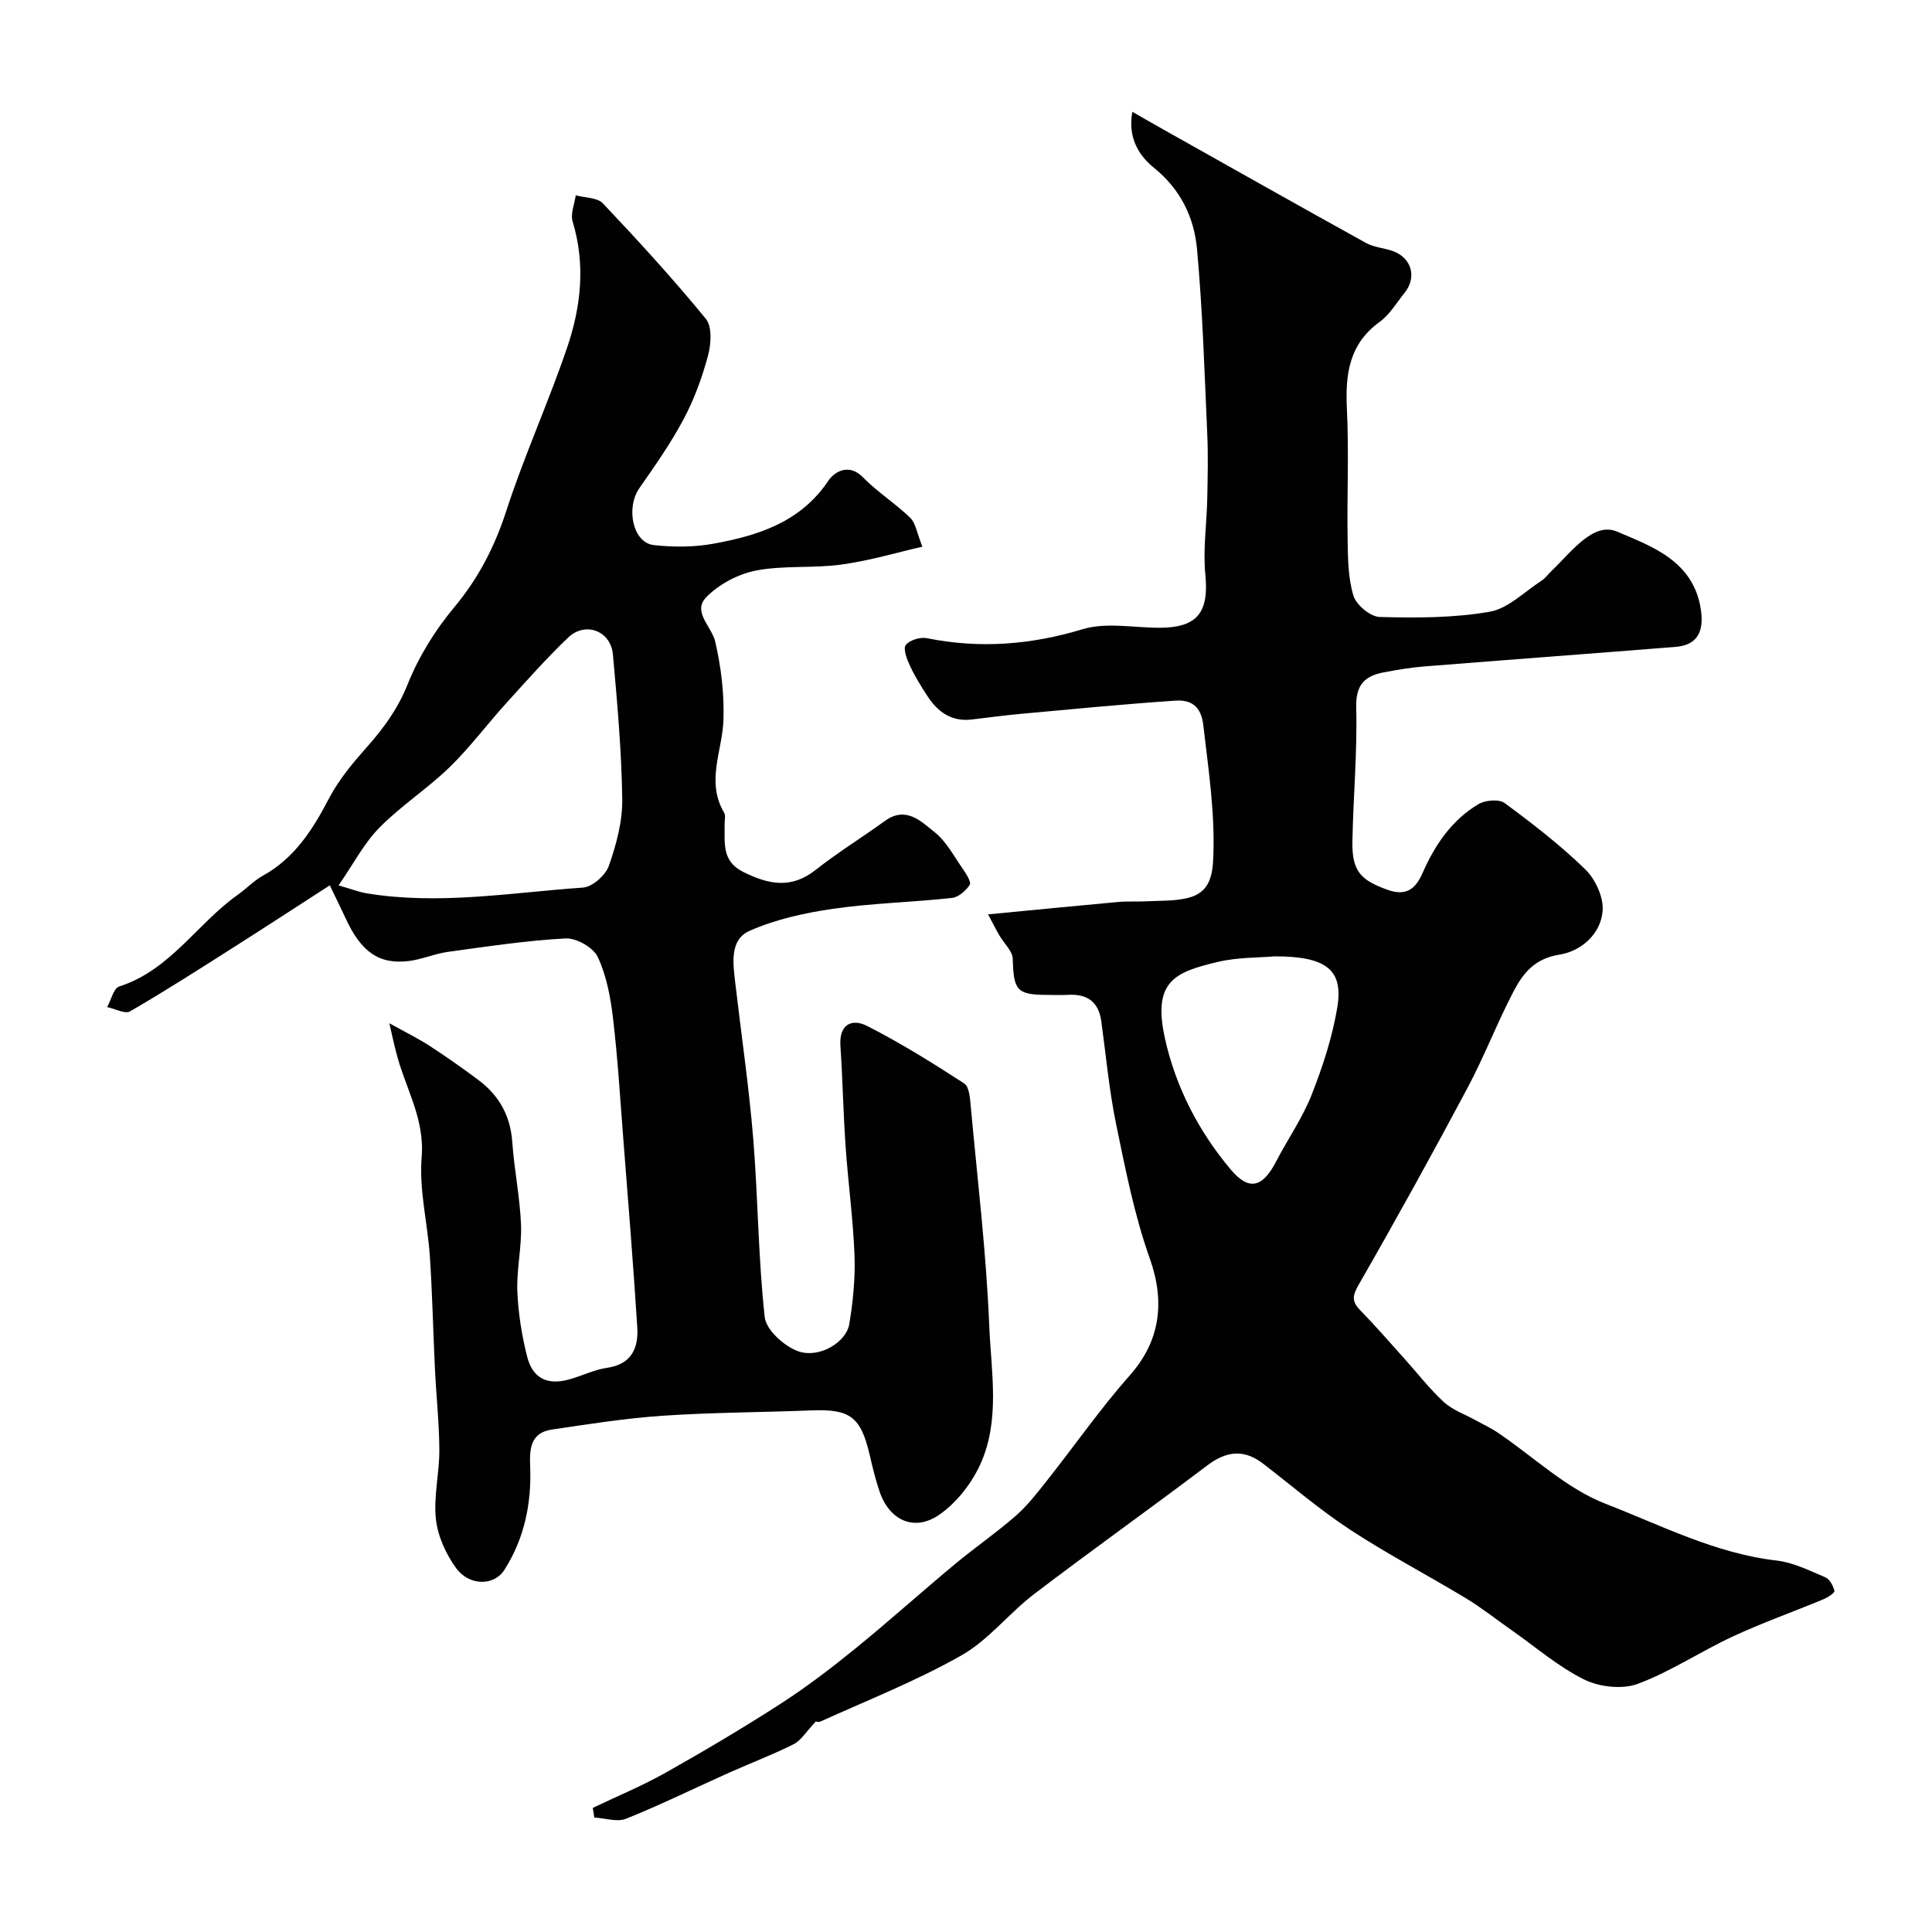
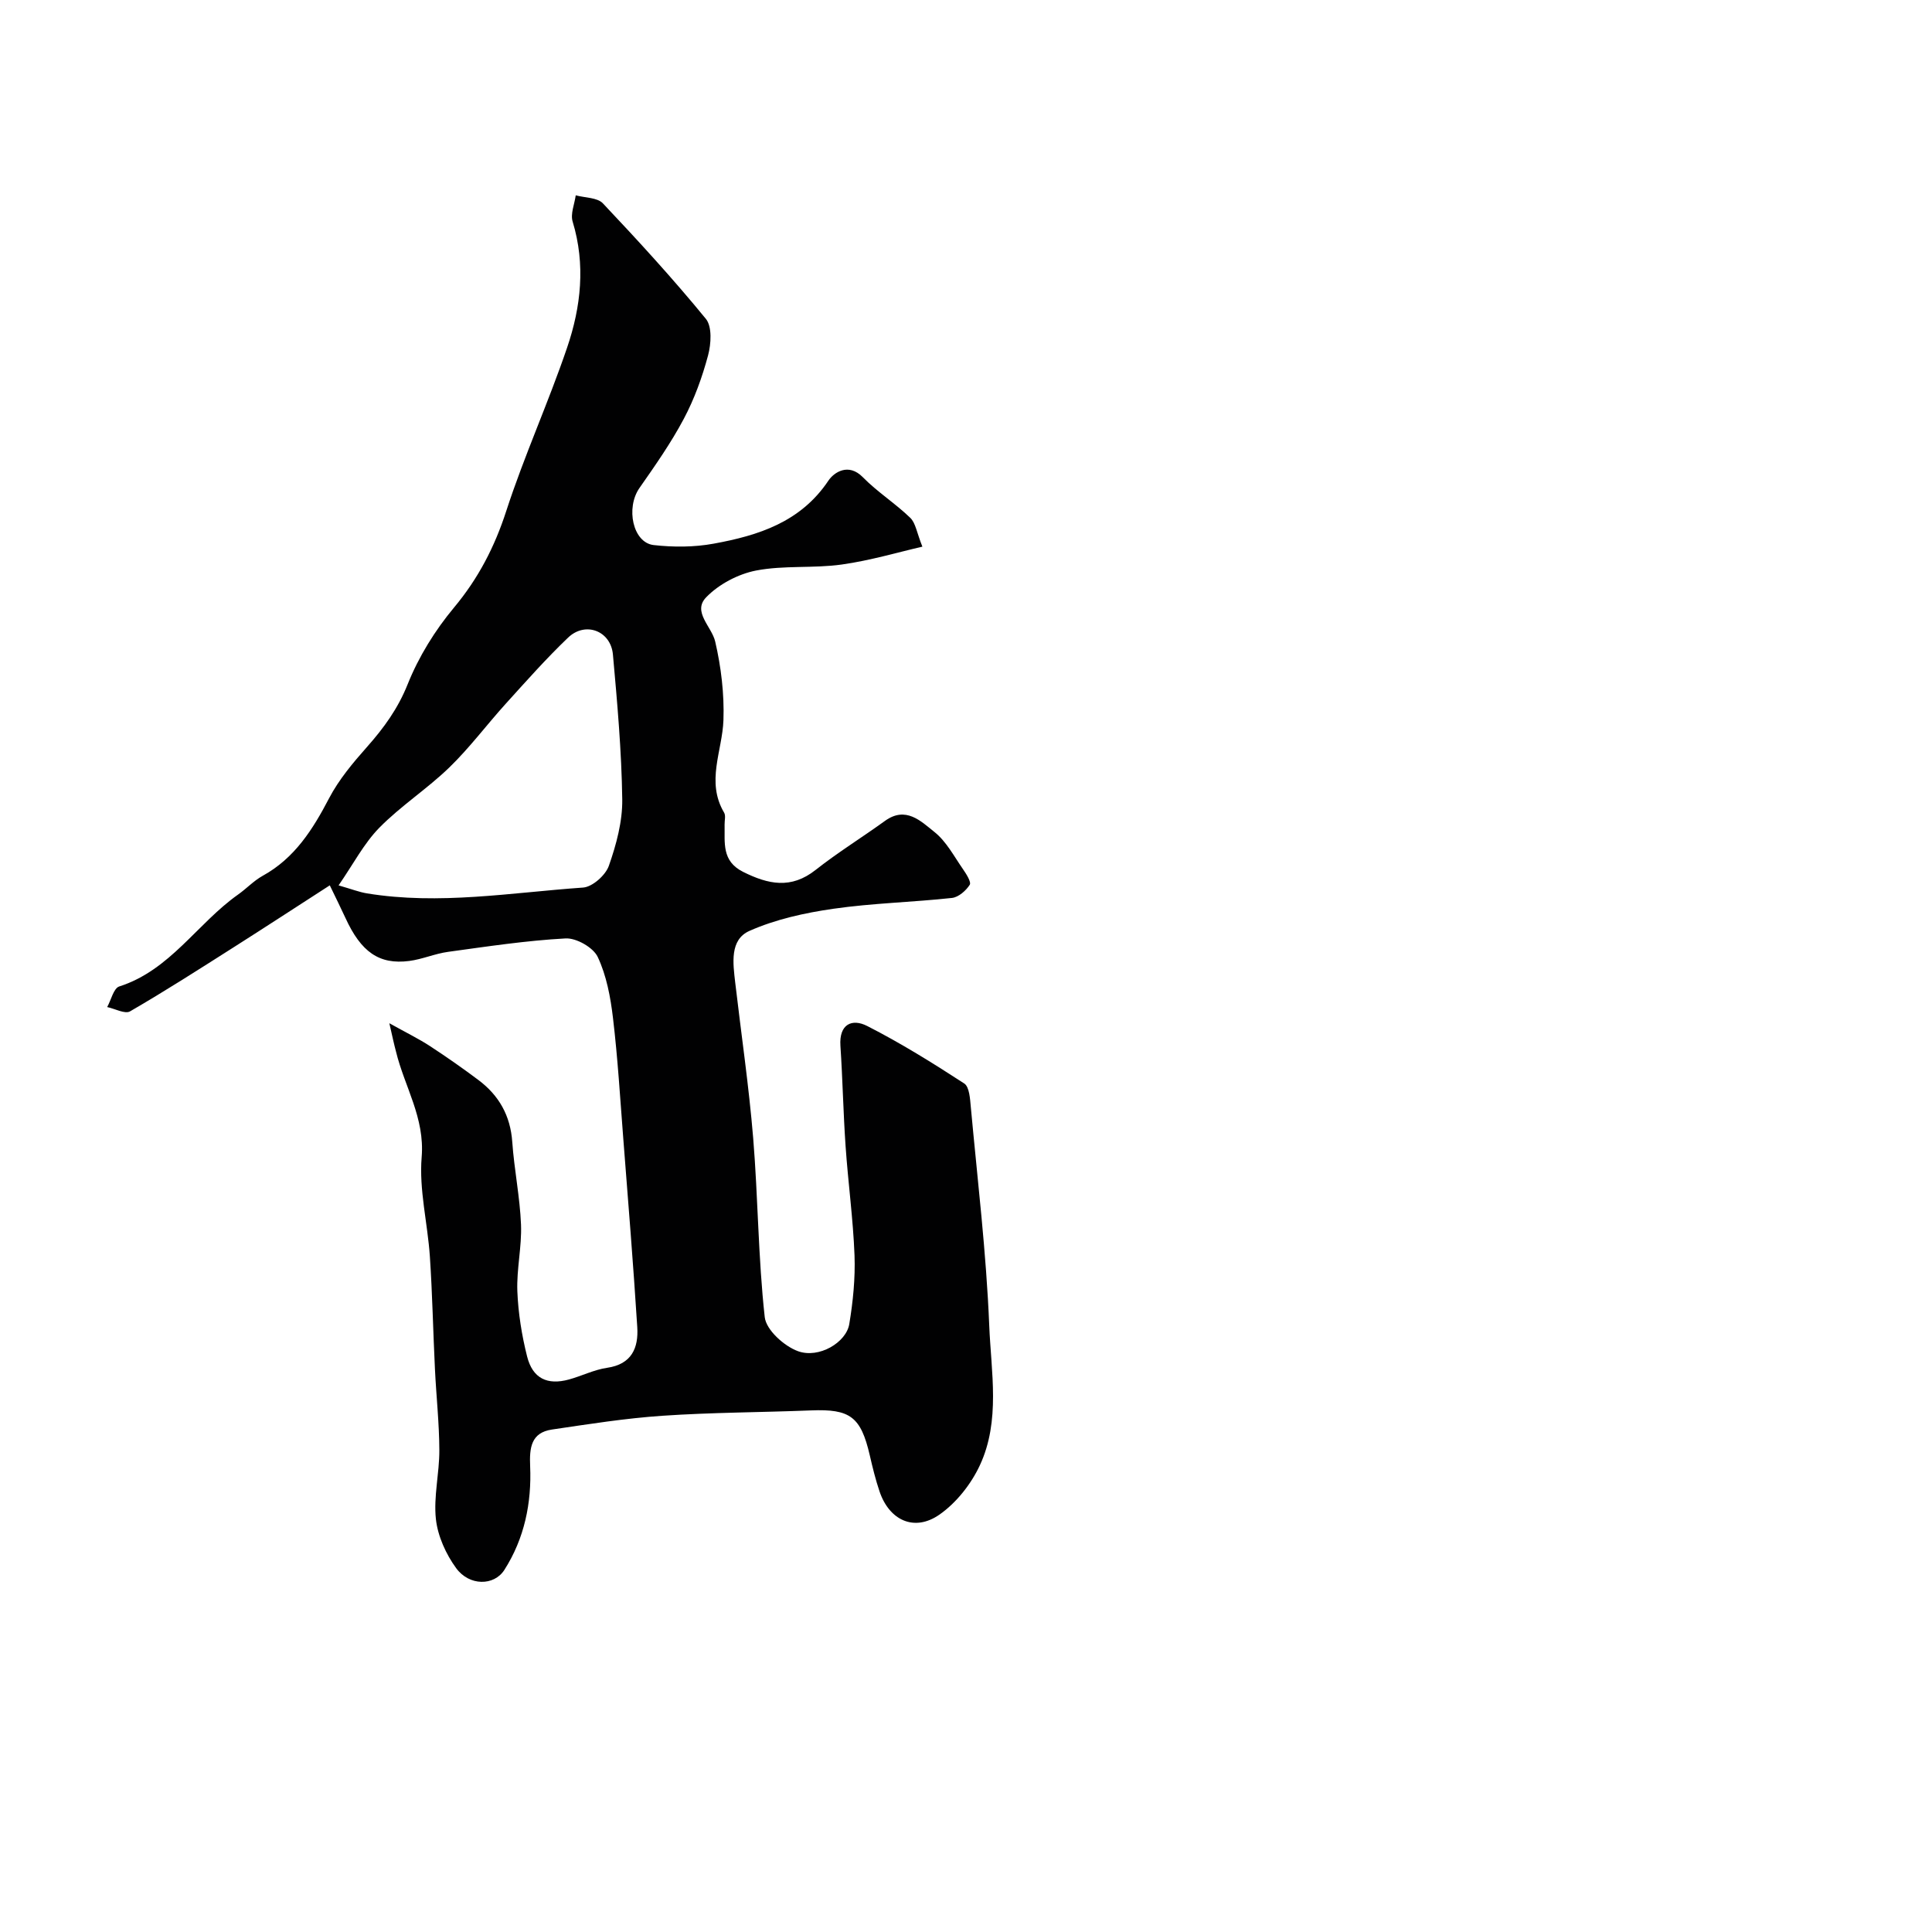
<svg xmlns="http://www.w3.org/2000/svg" enable-background="new 0 0 400 400" viewBox="0 0 400 400">
  <g fill="#010102">
-     <path d="m168.98 356.33c-2.08 2.2-3.11 4-4.65 4.78-4.35 2.19-8.93 3.92-13.39 5.91-7.1 3.18-14.1 6.63-21.32 9.53-1.86.75-4.37-.13-6.58-.25-.1-.67-.2-1.34-.31-2 5.05-2.41 10.25-4.56 15.11-7.3 8.06-4.54 16.04-9.26 23.81-14.28 5.34-3.44 10.42-7.33 15.36-11.34 6.99-5.68 13.69-11.71 20.61-17.47 4.14-3.45 8.61-6.52 12.66-10.06 2.45-2.14 4.49-4.79 6.52-7.36 5.73-7.24 11.03-14.87 17.14-21.77 6.25-7.06 7.32-15.14 4.11-24.17-3.19-8.96-5.04-18.45-6.97-27.81-1.45-7.02-2.09-14.2-3.07-21.31-.55-3.98-2.89-5.68-6.82-5.46-1.5.08-3 .02-4.5.01-6.16-.02-6.84-.98-7.01-7.44-.04-1.66-1.86-3.26-2.8-4.92-.84-1.47-1.6-2.98-2.31-4.31 9.52-.91 18.25-1.78 26.98-2.57 1.88-.17 3.79-.03 5.68-.13 2.9-.15 5.88-.02 8.66-.69 3.81-.92 5.06-3.53 5.27-7.71.5-9.5-.96-18.74-2.03-28.08-.47-4.06-2.66-5.28-5.8-5.07-10.66.72-21.29 1.76-31.93 2.73-3.43.31-6.84.79-10.26 1.18-4.12.48-6.97-1.55-9.09-4.8-1.34-2.04-2.63-4.13-3.66-6.34-.63-1.34-1.45-3.5-.86-4.28.79-1.03 3-1.7 4.38-1.42 10.94 2.2 21.49 1.39 32.23-1.86 4.89-1.48 10.59-.29 15.92-.3 7.89-.01 10.27-3.21 9.49-11.07-.51-5.16.3-10.45.4-15.68.09-4.52.2-9.06-.01-13.57-.57-12.7-.95-25.42-2.11-38.06-.6-6.53-3.35-12.34-8.89-16.83-2.93-2.37-5.51-5.98-4.51-11.61 2.82 1.6 5.14 2.94 7.48 4.25 13.62 7.65 27.23 15.34 40.9 22.9 1.66.92 3.75 1.03 5.58 1.69 3.91 1.42 5 5.46 2.39 8.67-1.65 2.04-3.05 4.47-5.11 5.96-6.35 4.59-7.16 10.83-6.81 18.01.44 8.98 0 17.99.15 26.99.06 3.94.08 8.03 1.21 11.72.59 1.92 3.51 4.35 5.44 4.4 7.58.2 15.3.21 22.73-1.08 3.85-.66 7.22-4.14 10.76-6.43.82-.53 1.42-1.4 2.14-2.09 3.99-3.79 8.57-10.18 13.49-8.08 7.06 3.01 15.83 6 17.36 16.11.68 4.48-.63 7.39-5.21 7.76-17.39 1.39-34.78 2.67-52.17 4.06-2.77.22-5.52.7-8.25 1.21-3.99.75-5.85 2.61-5.72 7.31.24 9.25-.62 18.52-.79 27.79-.11 6.19 1.86 7.96 7.23 9.91 4.16 1.51 5.98-.48 7.3-3.47 2.57-5.84 6.04-10.95 11.55-14.24 1.42-.85 4.28-1.1 5.45-.23 5.8 4.28 11.55 8.72 16.7 13.74 2.09 2.04 3.8 5.78 3.58 8.57-.39 4.89-4.53 8.38-8.99 9.08-5.12.8-7.52 3.9-9.47 7.63-3.4 6.51-6.04 13.42-9.49 19.9-7.26 13.63-14.73 27.16-22.42 40.55-1.32 2.29-1.76 3.54.14 5.49 3.11 3.18 6.03 6.56 9.01 9.87 2.76 3.06 5.3 6.36 8.31 9.15 1.79 1.66 4.31 2.53 6.5 3.74 1.55.86 3.18 1.6 4.65 2.59 7.44 5.01 14.24 11.62 22.38 14.77 11.52 4.46 22.75 10.29 35.39 11.74 3.46.4 6.82 2.09 10.1 3.48.91.38 1.64 1.76 1.88 2.82.09.39-1.38 1.35-2.28 1.72-6.25 2.6-12.66 4.87-18.79 7.72-6.64 3.08-12.82 7.25-19.63 9.79-3.2 1.19-7.92.67-11.06-.87-5.35-2.63-10-6.68-14.94-10.14-3.2-2.24-6.27-4.69-9.6-6.71-7.93-4.79-16.17-9.08-23.91-14.15-6.31-4.13-12.08-9.1-18.07-13.71-3.99-3.07-7.63-2.63-11.61.39-11.85 8.97-23.97 17.58-35.79 26.59-5.23 3.99-9.45 9.53-15.07 12.71-9.3 5.28-19.35 9.24-29.13 13.67-.55.29-1.45-.14-.94-.07zm94.92-158.33c-3.31.3-7.68.18-11.79 1.16-8.74 2.09-13.54 3.89-10.94 15.75 2.21 10.05 6.95 19.29 13.64 27.23 3.79 4.5 6.59 3.73 9.39-1.65 2.4-4.63 5.45-8.98 7.35-13.8 2.3-5.84 4.29-11.93 5.32-18.09 1.31-7.82-2.26-10.6-12.97-10.6z" />
    <path d="m80.61 211.85c3.68 2.05 6.13 3.24 8.39 4.72 3.42 2.23 6.76 4.57 10.03 7.02 4.27 3.19 6.65 7.38 7.03 12.85.4 5.71 1.58 11.38 1.81 17.1.18 4.58-.93 9.21-.76 13.78.18 4.53.91 9.11 2.02 13.52 1.15 4.56 4.19 5.99 8.66 4.77 2.66-.73 5.21-2.03 7.9-2.42 5.11-.74 6.52-4.13 6.25-8.41-.82-13-1.88-25.98-2.89-38.97-.65-8.36-1.15-16.74-2.14-25.06-.51-4.3-1.34-8.77-3.16-12.63-.93-1.96-4.43-3.95-6.65-3.83-8.13.44-16.23 1.67-24.32 2.78-2.73.37-5.35 1.54-8.07 1.89-6.22.79-9.96-1.86-13.19-8.91-.94-2.04-1.94-4.05-3.24-6.75-6.87 4.43-13.36 8.67-19.91 12.83-7.1 4.51-14.17 9.05-21.44 13.26-1.05.61-3.13-.55-4.74-.89.82-1.47 1.33-3.89 2.49-4.26 10.57-3.38 16.15-13.06 24.62-19.04 1.74-1.23 3.24-2.85 5.08-3.87 6.64-3.66 10.38-9.6 13.77-16.09 2.02-3.85 4.93-7.32 7.84-10.6 3.49-3.94 6.4-7.93 8.42-12.99 2.27-5.68 5.66-11.15 9.58-15.85 5.04-6.04 8.41-12.55 10.83-20.02 3.71-11.42 8.72-22.42 12.59-33.8 2.88-8.45 3.85-17.21 1.15-26.1-.49-1.6.39-3.62.64-5.44 1.91.52 4.46.44 5.62 1.66 7.33 7.76 14.56 15.65 21.32 23.91 1.32 1.61 1.09 5.19.46 7.56-1.21 4.52-2.84 9.03-5.03 13.15-2.65 4.99-5.93 9.67-9.18 14.32-2.87 4.11-1.38 11.32 2.95 11.81 4.09.46 8.38.45 12.41-.29 9.27-1.69 18.02-4.46 23.77-13.06 1.14-1.7 4.14-3.74 7.12-.7 3.01 3.07 6.73 5.42 9.82 8.41 1.12 1.08 1.35 3.09 2.51 5.97-4.87 1.11-10.72 2.86-16.7 3.7-5.85.82-11.95.13-17.72 1.24-3.71.72-7.72 2.83-10.34 5.54-2.91 3 1.14 6.06 1.86 9.15 1.23 5.29 1.9 10.88 1.71 16.3-.23 6.39-3.66 12.73.14 19.14.37.62.08 1.64.1 2.47.08 3.72-.66 7.54 3.83 9.79 5.21 2.6 9.93 3.61 15-.39 4.6-3.63 9.61-6.72 14.37-10.16 4.32-3.13 7.45.06 10.24 2.29 2.45 1.94 4.04 5 5.88 7.65.7 1.01 1.8 2.72 1.43 3.29-.78 1.22-2.32 2.57-3.68 2.72-8.17.89-16.43 1.07-24.55 2.24-5.91.85-11.96 2.18-17.37 4.58-4.13 1.83-3.41 6.71-2.95 10.71 1.25 10.73 2.83 21.43 3.72 32.2 1.01 12.34 1.03 24.76 2.39 37.05.29 2.66 4.02 6.02 6.89 7.06 4.33 1.57 9.97-1.8 10.61-5.6.78-4.68 1.26-9.5 1.09-14.23-.29-7.55-1.33-15.06-1.85-22.61-.48-6.92-.61-13.87-1.07-20.79-.3-4.49 2.4-5.7 5.54-4.1 6.93 3.53 13.57 7.66 20.09 11.9 1.08.7 1.21 3.21 1.37 4.91 1.38 15.06 3.2 30.11 3.81 45.2.39 9.63 2.35 19.7-1.93 28.92-1.82 3.92-4.89 7.81-8.4 10.25-5.19 3.6-10.36 1.17-12.38-4.81-.83-2.46-1.45-4.99-2.03-7.52-1.85-7.95-4.06-9.59-12.15-9.26-10.26.41-20.55.41-30.79 1.11-7.65.52-15.26 1.73-22.85 2.85-4.34.64-4.68 3.79-4.52 7.57.33 7.63-1.18 14.99-5.34 21.5-2.13 3.33-7.25 3.35-9.97-.36-2.12-2.9-3.81-6.63-4.2-10.15-.51-4.68.73-9.51.71-14.28-.02-5.6-.64-11.2-.91-16.8-.38-7.76-.53-15.54-1.05-23.3-.46-6.87-2.26-13.81-1.7-20.57.68-8.16-3.55-14.59-5.31-21.85-.4-1.49-.72-2.97-1.38-5.88zm-10.51-28.54c2.73.78 4.27 1.39 5.85 1.65 14.99 2.46 29.88-.16 44.78-1.2 1.93-.14 4.65-2.56 5.33-4.51 1.54-4.39 2.83-9.16 2.77-13.75-.14-10-1.03-20-1.93-29.98-.44-4.92-5.7-6.92-9.27-3.52-4.53 4.33-8.7 9.04-12.91 13.69-3.95 4.36-7.48 9.12-11.69 13.2-4.57 4.43-10.04 7.95-14.5 12.49-3.2 3.27-5.39 7.53-8.43 11.93z" />
  </g>
</svg>